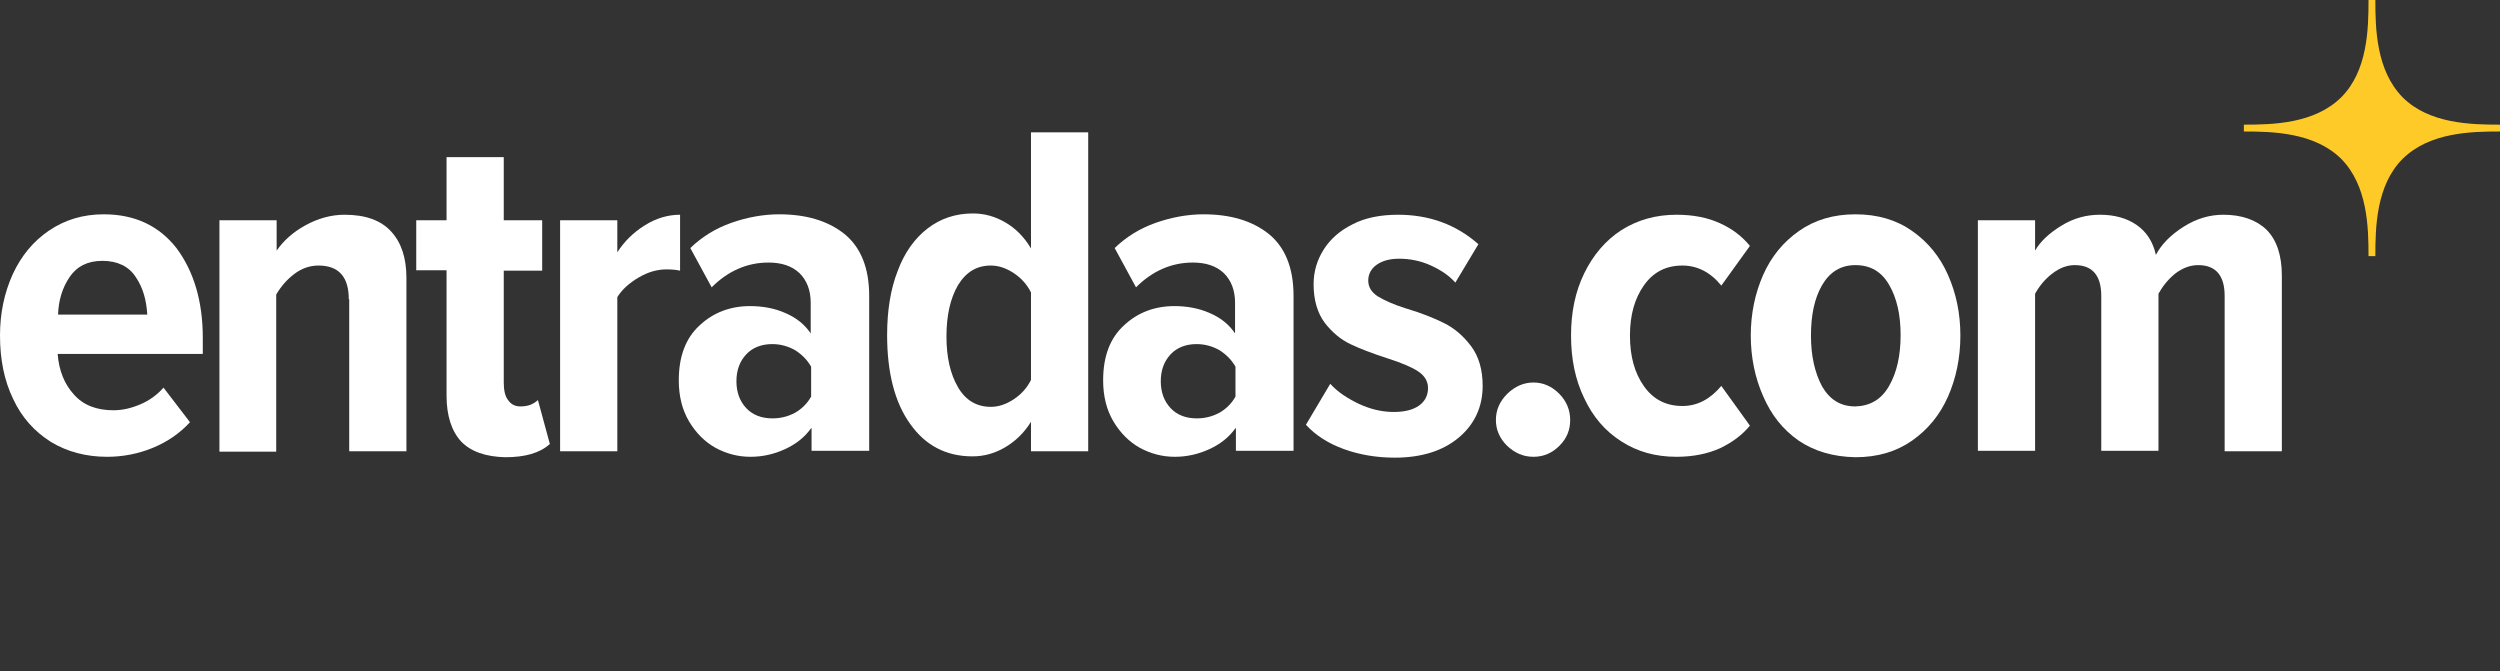
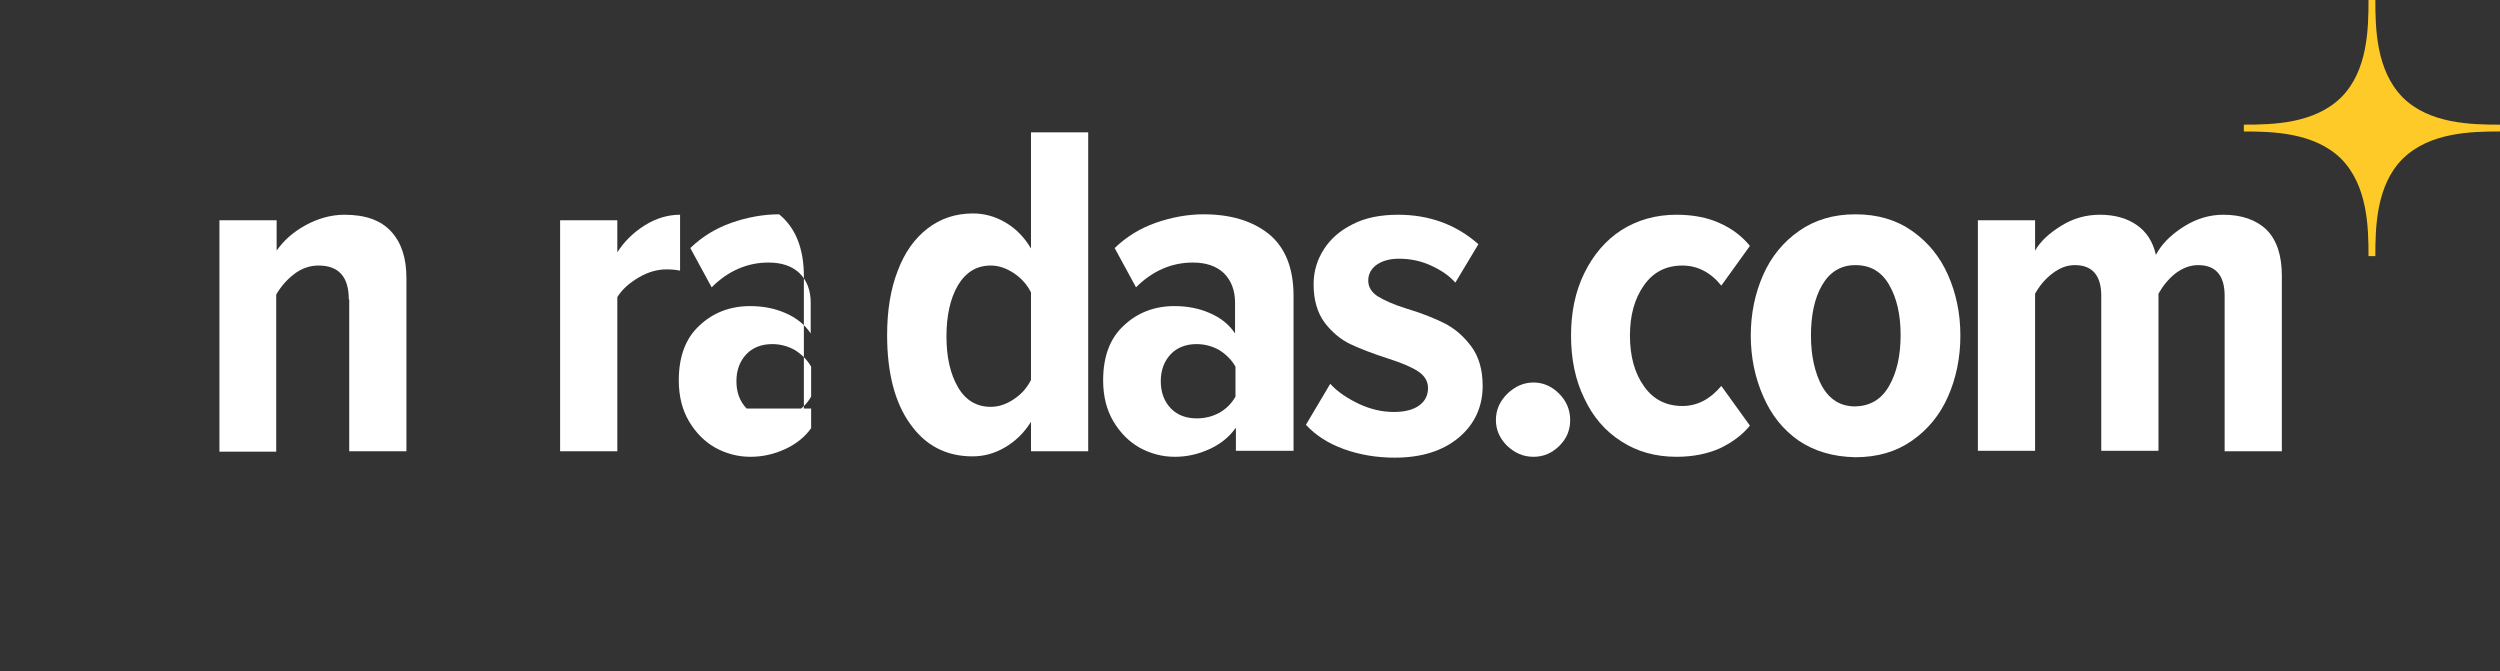
<svg xmlns="http://www.w3.org/2000/svg" id="Raster" x="0px" y="0px" viewBox="0 0 585.6 157.2" style="enable-background:new 0 0 585.6 157.2;" xml:space="preserve">
  <rect x="0" y="0" width="585.6" height="157.2" fill="#333333" stroke="none" />
  <style type="text/css">	.st0{fill:#FECA27;}	.st1{fill:#FFFFFF;}</style>
  <g id="_x33_5_x2C_11_7_">
    <path class="st0" d="M548.4,37.2L548.4,37.2c6.2,6.3,6.4,16,6.4,22.8h1.6c0-6.8,0.2-16.6,6.4-22.8l0,0c6.3-6.2,16-6.4,22.8-6.4  v-1.6c-6.8,0-16.6-0.2-22.8-6.4l0,0c-6.2-6.3-6.4-16.1-6.4-22.8h-1.6c0,6.8-0.2,16.6-6.4,22.8l0,0c-6.3,6.2-16,6.4-22.8,6.4v1.6  C532.3,30.8,542.1,31,548.4,37.2z" />
  </g>
  <g>
-     <path class="st1" d="M3,64.2c2-4.3,4.8-7.7,8.5-10.2s7.9-3.8,12.8-3.8c7.3,0,13,2.7,17.1,8c4,5.4,6.1,12.4,6.1,20.9v3.8h-34  c0.3,3.9,1.6,7.1,3.8,9.5c2.2,2.5,5.3,3.7,9.3,3.7c2.1,0,4.2-0.5,6.3-1.4c2.1-0.9,3.9-2.2,5.4-3.9l6.2,8.1c-2.4,2.6-5.3,4.6-8.7,6  c-3.4,1.4-7,2.1-10.7,2.1c-5,0-9.4-1.2-13.2-3.5c-3.8-2.4-6.8-5.7-8.8-10C1,89.2,0,84.2,0,78.6C0,73.4,1,68.6,3,64.2z M16.3,64.9  c-1.7,2.5-2.6,5.5-2.7,8.8h20.9c-0.2-3.4-1-6.3-2.7-8.8c-1.6-2.5-4.3-3.8-7.8-3.8S18,62.4,16.3,64.9z" />
    <path class="st1" d="M81.7,70.1c0-5.3-2.4-7.9-7.1-7.9c-2.1,0-4,0.7-5.7,2c-1.7,1.3-3.1,2.9-4.2,4.8v36.8H51.4V51.6h13.4v7.1  c1.6-2.3,3.8-4.3,6.7-5.9s6-2.5,9.2-2.5c4.9,0,8.5,1.3,10.9,3.9c2.4,2.6,3.6,6.2,3.6,10.9v40.6H81.8V70.1H81.7z" />
-     <path class="st1" d="M108,103.4c-2.2-2.4-3.4-6-3.4-10.7V63.3h-7.1V51.6h7.1V36.8H118v14.8h9v11.8h-9v26.2c0,1.8,0.3,3.2,1,4.1  c0.7,1,1.6,1.5,2.9,1.5c0.8,0,1.6-0.1,2.4-0.4c0.7-0.3,1.3-0.7,1.7-1.1l2.8,10.3c-2.3,2.1-5.8,3.1-10.4,3.1  C113.8,107,110.3,105.8,108,103.4z" />
    <path class="st1" d="M131.2,51.6h13.4v7.5c1.6-2.5,3.7-4.6,6.4-6.3c2.7-1.7,5.5-2.5,8.3-2.5v13.1c-0.9-0.2-2-0.3-3.2-0.3  c-2.1,0-4.3,0.6-6.5,1.9c-2.2,1.3-3.9,2.8-5,4.6v36.1h-13.4V51.6z" />
-     <path class="st1" d="M190,100.3c-1.5,2.1-3.5,3.7-6.1,4.9s-5.3,1.8-8.1,1.8c-2.9,0-5.6-0.7-8.2-2.1c-2.5-1.4-4.6-3.5-6.2-6.2  c-1.6-2.7-2.4-5.9-2.4-9.6c0-5.6,1.6-9.9,4.9-12.9c3.2-3,7.2-4.5,11.8-4.5c2.9,0,5.7,0.5,8.2,1.6c2.6,1.1,4.6,2.7,6,4.8v-7.2  c0-2.9-0.9-5.2-2.6-6.9c-1.8-1.7-4.2-2.5-7.3-2.5c-4.9,0-9.4,1.9-13.3,5.8l-5-9.2c2.7-2.6,5.9-4.6,9.6-5.9c3.7-1.3,7.5-2,11.2-2  c6.3,0,11.4,1.5,15.3,4.6c3.8,3.1,5.8,7.9,5.8,14.5v36.3h-13.5v-5.3H190z M190,85.9c-0.9-1.6-2.2-2.9-3.8-3.9  c-1.6-0.9-3.4-1.4-5.3-1.4c-2.5,0-4.6,0.8-6.1,2.4c-1.5,1.6-2.3,3.7-2.3,6.3c0,2.6,0.8,4.7,2.3,6.3c1.5,1.6,3.6,2.4,6.1,2.4  c1.9,0,3.6-0.4,5.3-1.3c1.6-0.9,2.9-2.2,3.8-3.8V85.9z" />
+     <path class="st1" d="M190,100.3c-1.5,2.1-3.5,3.7-6.1,4.9s-5.3,1.8-8.1,1.8c-2.9,0-5.6-0.7-8.2-2.1c-2.5-1.4-4.6-3.5-6.2-6.2  c-1.6-2.7-2.4-5.9-2.4-9.6c0-5.6,1.6-9.9,4.9-12.9c3.2-3,7.2-4.5,11.8-4.5c2.9,0,5.7,0.5,8.2,1.6c2.6,1.1,4.6,2.7,6,4.8v-7.2  c0-2.9-0.9-5.2-2.6-6.9c-1.8-1.7-4.2-2.5-7.3-2.5c-4.9,0-9.4,1.9-13.3,5.8l-5-9.2c2.7-2.6,5.9-4.6,9.6-5.9c3.7-1.3,7.5-2,11.2-2  c3.8,3.1,5.8,7.9,5.8,14.5v36.3h-13.5v-5.3H190z M190,85.9c-0.9-1.6-2.2-2.9-3.8-3.9  c-1.6-0.9-3.4-1.4-5.3-1.4c-2.5,0-4.6,0.8-6.1,2.4c-1.5,1.6-2.3,3.7-2.3,6.3c0,2.6,0.8,4.7,2.3,6.3c1.5,1.6,3.6,2.4,6.1,2.4  c1.9,0,3.6-0.4,5.3-1.3c1.6-0.9,2.9-2.2,3.8-3.8V85.9z" />
    <path class="st1" d="M241.5,98.8c-1.6,2.6-3.7,4.6-6.1,6s-4.9,2.1-7.6,2.1c-6.1,0-11-2.5-14.6-7.6c-3.6-5-5.4-12-5.4-20.8  c0-5.7,0.8-10.8,2.5-15.1c1.6-4.3,4-7.6,7-9.9s6.5-3.5,10.6-3.5c2.7,0,5.2,0.7,7.6,2.1s4.4,3.4,6,6.1V31h13.4v74.7h-13.4V98.8z   M241.5,68.5c-0.9-1.8-2.2-3.3-4-4.5c-1.8-1.2-3.6-1.8-5.4-1.8c-3.3,0-5.8,1.5-7.7,4.6c-1.8,3.1-2.7,7.1-2.7,12  c0,4.9,0.9,8.8,2.7,11.9c1.8,3.1,4.4,4.6,7.7,4.6c1.8,0,3.6-0.6,5.4-1.8c1.8-1.2,3.1-2.7,4-4.5V68.5z" />
    <path class="st1" d="M289.4,100.3c-1.5,2.1-3.5,3.7-6.1,4.9s-5.3,1.8-8.1,1.8c-2.9,0-5.6-0.7-8.2-2.1c-2.5-1.4-4.6-3.5-6.2-6.2  s-2.4-5.9-2.4-9.6c0-5.6,1.6-9.9,4.9-12.9c3.2-3,7.2-4.5,11.8-4.5c2.9,0,5.7,0.5,8.2,1.6c2.6,1.1,4.6,2.7,6,4.8v-7.2  c0-2.9-0.9-5.2-2.6-6.9c-1.8-1.7-4.2-2.5-7.3-2.5c-4.9,0-9.4,1.9-13.3,5.8l-5-9.2c2.7-2.6,5.9-4.6,9.6-5.9s7.5-2,11.2-2  c6.3,0,11.4,1.5,15.3,4.6c3.8,3.1,5.8,7.9,5.8,14.5v36.3h-13.5v-5.3H289.4z M289.4,85.9c-0.9-1.6-2.2-2.9-3.8-3.9  c-1.6-0.9-3.4-1.4-5.3-1.4c-2.5,0-4.6,0.8-6.1,2.4c-1.5,1.6-2.3,3.7-2.3,6.3c0,2.6,0.8,4.7,2.3,6.3c1.5,1.6,3.6,2.4,6.1,2.4  c1.9,0,3.6-0.4,5.3-1.3c1.6-0.9,2.9-2.2,3.8-3.8V85.9z" />
    <path class="st1" d="M311.6,89.9c1.7,1.9,4,3.4,6.7,4.7c2.8,1.3,5.5,1.9,8.2,1.9c2.5,0,4.5-0.5,5.9-1.5s2.1-2.4,2.1-4.1  c0-1.6-0.8-2.9-2.3-3.9s-3.9-2-7-3c-3.7-1.2-6.6-2.3-8.9-3.4c-2.3-1.1-4.3-2.8-6-5c-1.7-2.3-2.6-5.3-2.6-9c0-3,0.8-5.7,2.4-8.2  s3.8-4.4,6.8-5.9c2.9-1.5,6.5-2.2,10.6-2.2c7.3,0,13.6,2.3,18.8,6.9l-5.4,9c-1.4-1.6-3.3-2.9-5.7-4c-2.4-1.1-4.9-1.6-7.5-1.6  c-2.2,0-3.9,0.5-5.2,1.4c-1.3,0.9-2,2.2-2,3.7s0.7,2.7,2.2,3.7c1.5,0.9,3.6,1.9,6.5,2.8c3.7,1.1,6.7,2.3,9.1,3.5s4.5,3,6.3,5.4  c1.8,2.4,2.7,5.5,2.7,9.3c0,4.9-1.9,9-5.6,12.1c-3.7,3.1-8.7,4.7-15,4.7c-4.3,0-8.3-0.7-11.9-2s-6.6-3.2-8.9-5.7L311.6,89.9z" />
    <path class="st1" d="M353.1,92.2c1.8-1.7,3.8-2.6,6.1-2.6c2.3,0,4.3,0.9,6,2.6s2.6,3.8,2.6,6.2c0,2.3-0.8,4.3-2.5,6  s-3.7,2.6-6.1,2.6s-4.4-0.9-6.2-2.6c-1.7-1.7-2.6-3.7-2.6-6C350.4,96,351.3,94,353.1,92.2z" />
    <path class="st1" d="M371.1,64c2.1-4.3,5-7.7,8.7-10.1c3.8-2.4,8.1-3.6,12.9-3.6c4,0,7.4,0.7,10.2,2c2.9,1.3,5.2,3.1,7,5.3  l-6.7,9.3c-2.5-3.1-5.6-4.7-9.1-4.7c-3.8,0-6.8,1.5-9,4.6c-2.2,3.1-3.3,7-3.3,11.8c0,4.9,1.1,8.8,3.3,11.9c2.2,3.1,5.2,4.6,9,4.6  c3.5,0,6.5-1.6,9.1-4.7l6.7,9.3c-1.8,2.2-4.1,3.9-7,5.3c-2.9,1.3-6.3,2-10.2,2c-4.9,0-9.2-1.2-12.9-3.6c-3.8-2.4-6.7-5.8-8.7-10.1  C369,89,368,84.1,368,78.6C368,73.1,369,68.3,371.1,64z" />
    <path class="st1" d="M421.3,103.2c-3.7-2.6-6.4-6-8.3-10.4c-1.9-4.3-2.9-9.1-2.9-14.2c0-5.1,1-9.9,2.9-14.2  c1.9-4.3,4.7-7.7,8.4-10.3c3.7-2.6,8.1-3.9,13.2-3.9c5.2,0,9.6,1.3,13.3,3.9c3.7,2.6,6.5,6,8.4,10.3s2.9,9,2.9,14.2s-1,10-2.9,14.3  s-4.7,7.7-8.4,10.3c-3.7,2.6-8.1,3.9-13.3,3.9C429.4,107,425,105.7,421.3,103.2z M442.5,90.4c1.8-3.1,2.7-7.1,2.7-11.9  s-0.9-8.7-2.7-11.8c-1.8-3.1-4.4-4.6-7.9-4.6c-3.4,0-6,1.6-7.8,4.7c-1.8,3.1-2.6,7.1-2.6,11.8c0,4.8,0.9,8.7,2.6,11.9  c1.8,3.1,4.3,4.7,7.8,4.7C438,95.1,440.7,93.6,442.5,90.4z" />
    <path class="st1" d="M521.1,69.3c0-4.8-2.1-7.2-6.2-7.2c-1.9,0-3.7,0.7-5.4,2c-1.6,1.3-2.9,2.9-3.9,4.7v36.8h-13.4V69.3  c0-4.8-2.1-7.2-6.2-7.2c-1.9,0-3.6,0.7-5.3,2c-1.7,1.3-3,2.9-4,4.7v36.8h-13.4v-54h13.4v7.1c1.2-2.1,3.2-4,6.1-5.8  c2.9-1.8,5.9-2.6,9.1-2.6c3.4,0,6.3,0.8,8.6,2.4s3.8,3.9,4.5,7c1.3-2.5,3.5-4.7,6.5-6.6s6.1-2.8,9.3-2.8c4.3,0,7.7,1.2,10.1,3.5  c2.4,2.4,3.6,6,3.6,10.8v41.1h-13.4L521.1,69.3L521.1,69.3z" />
  </g>
</svg>